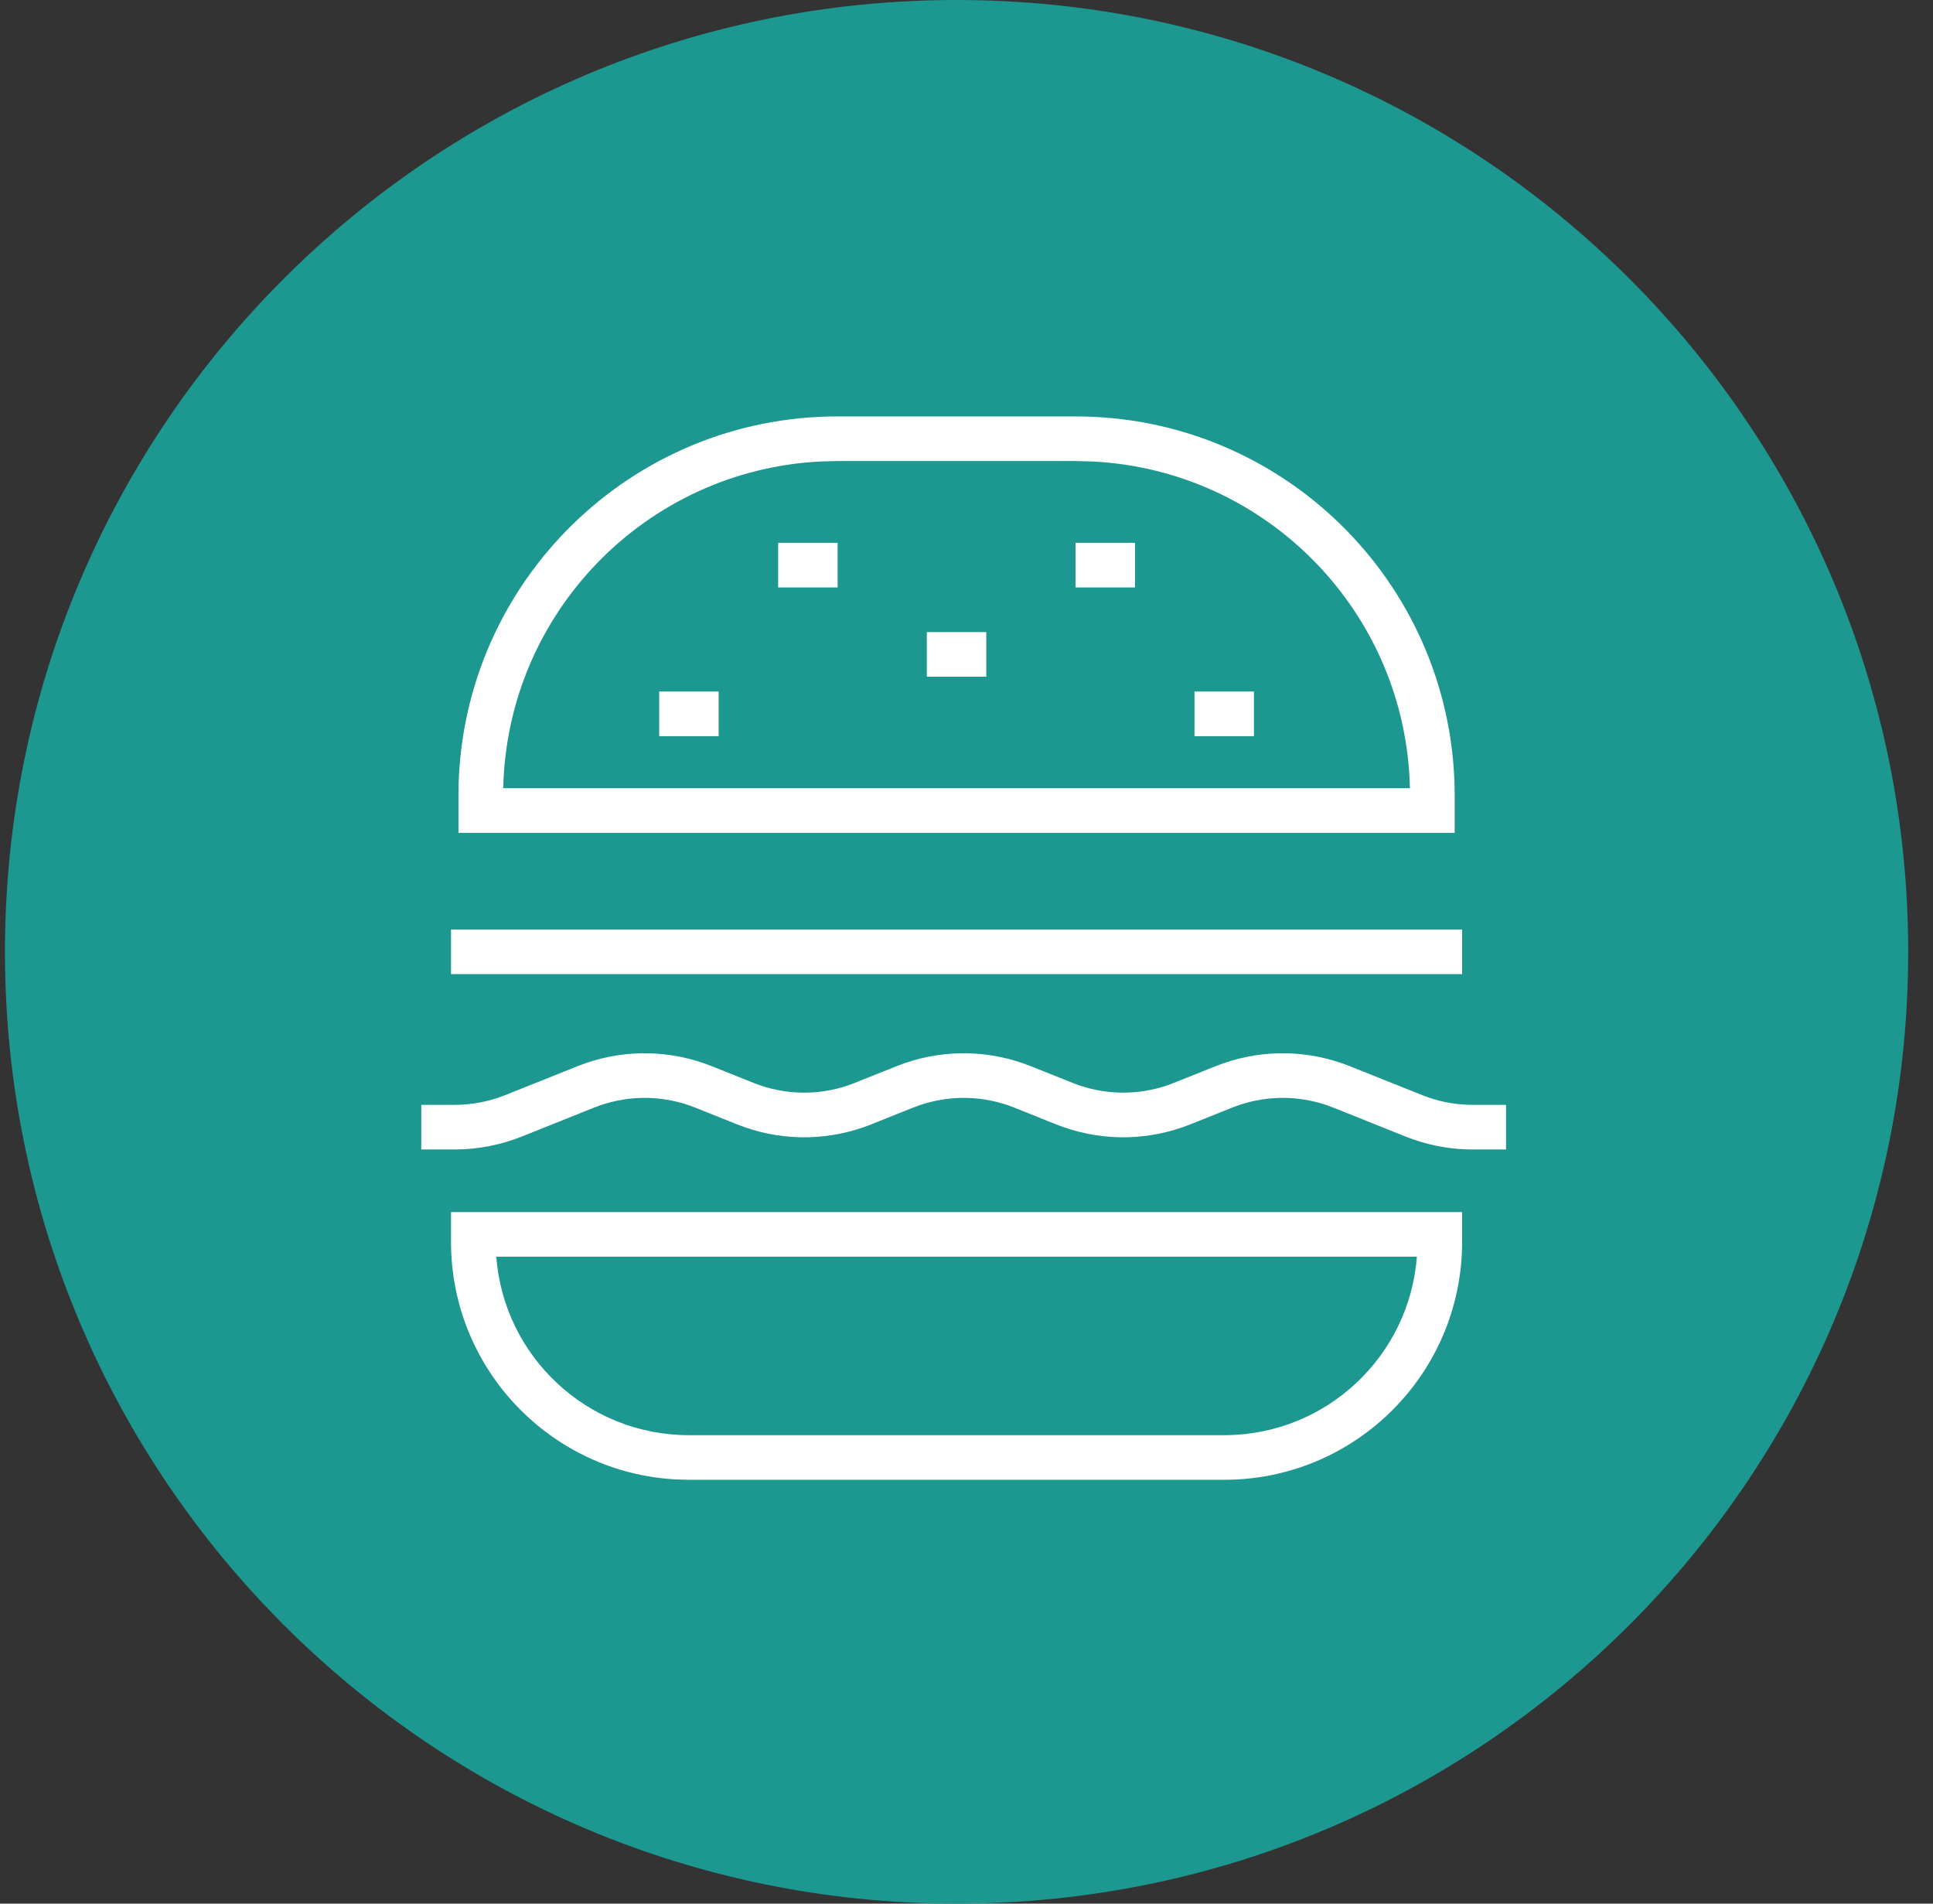
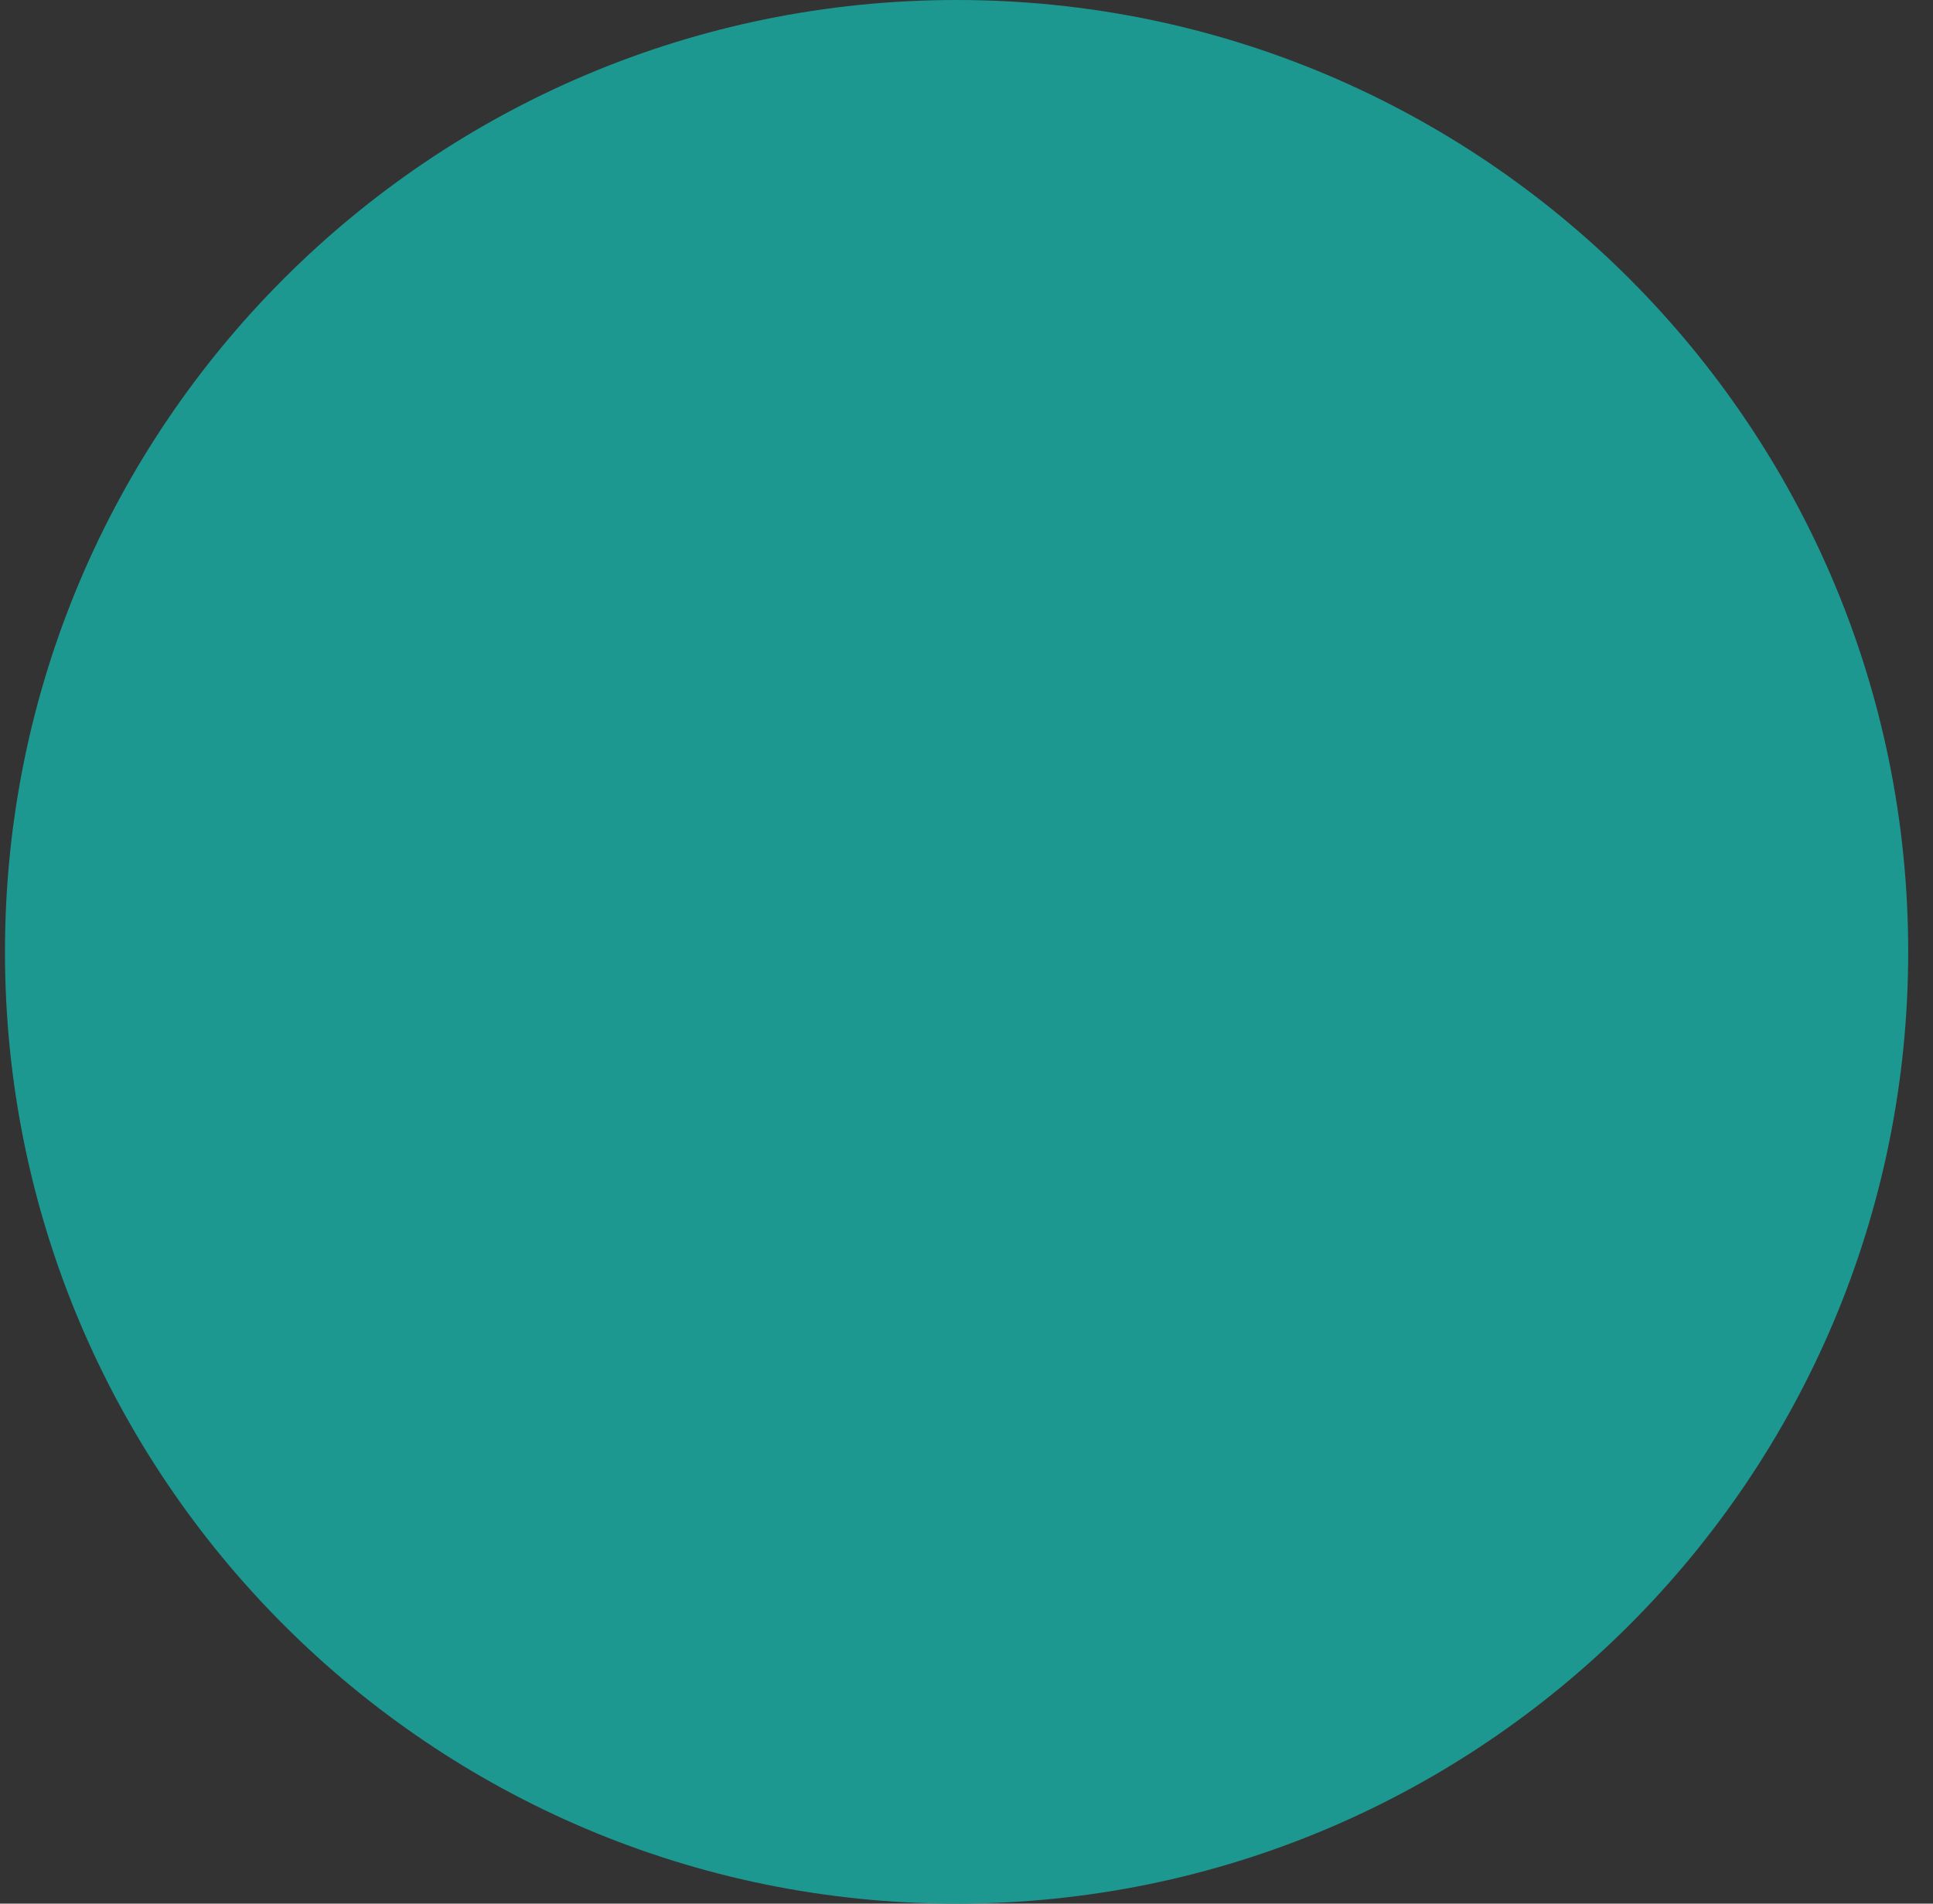
<svg xmlns="http://www.w3.org/2000/svg" viewBox="0 0 65 64" fill="none">
  <rect x="0" y="0" width="65" height="64" fill="#333333" stroke="none" />
  <path d="M64.166 32C64.166 49.673 49.84 64 32.166 64C14.493 64 0.167 49.673 0.167 32C0.167 14.327 14.493 0 32.166 0C49.84 0 64.166 14.327 64.166 32Z" fill="#1C9891" />
-   <path d="M49.166 41.75C49.166 46.168 45.585 49.75 41.166 49.75H23.166L22.754 49.739C18.528 49.525 15.166 46.03 15.166 41.75V40.75H49.166V41.75ZM16.688 42.25C16.943 45.606 19.745 48.25 23.166 48.25H41.166C44.588 48.25 47.39 45.606 47.645 42.25H16.688ZM19.694 35.743C21.07 35.268 22.575 35.302 23.933 35.845L25.341 36.408L25.547 36.484C26.584 36.842 27.717 36.817 28.74 36.408L30.148 35.845L30.421 35.743C31.798 35.268 33.303 35.302 34.661 35.845L36.07 36.408L36.276 36.484C37.312 36.842 38.446 36.817 39.468 36.408L40.877 35.845L41.15 35.743C42.526 35.268 44.031 35.302 45.389 35.845L47.824 36.818L48.028 36.895C48.508 37.061 49.014 37.145 49.523 37.145H50.643V38.645H49.523C48.847 38.645 48.175 38.533 47.538 38.312L47.266 38.211L44.833 37.237C43.81 36.828 42.676 36.803 41.639 37.161L41.433 37.237L40.025 37.801C38.667 38.344 37.162 38.378 35.786 37.902L35.512 37.801L34.104 37.237C33.081 36.828 31.948 36.803 30.912 37.161L30.706 37.237L29.296 37.801C27.938 38.344 26.433 38.378 25.057 37.902L24.784 37.801L23.375 37.237C22.353 36.828 21.22 36.803 20.183 37.161L19.977 37.237L17.543 38.211C16.825 38.498 16.059 38.645 15.287 38.645H14.166V37.145H15.287C15.869 37.145 16.445 37.035 16.986 36.818L19.419 35.845L19.694 35.743ZM49.166 32.75H15.166V31.25H49.166V32.75ZM36.496 14.004C43.385 14.178 48.916 19.818 48.916 26.75V28H15.416V26.75L15.42 26.421C15.595 19.531 21.235 14 28.166 14H36.166L36.496 14.004ZM27.587 15.515C21.726 15.812 17.051 20.596 16.922 26.5H47.411C47.282 20.596 42.607 15.812 36.746 15.515L36.166 15.5H28.166L27.587 15.515ZM24.166 24.75H22.166V23.25H24.166V24.75ZM42.166 24.75H40.166V23.25H42.166V24.75ZM33.166 22.75H31.166V21.25H33.166V22.75ZM28.166 19.75H26.166V18.25H28.166V19.75ZM38.166 19.75H36.166V18.25H38.166V19.75Z" fill="white" />
</svg>